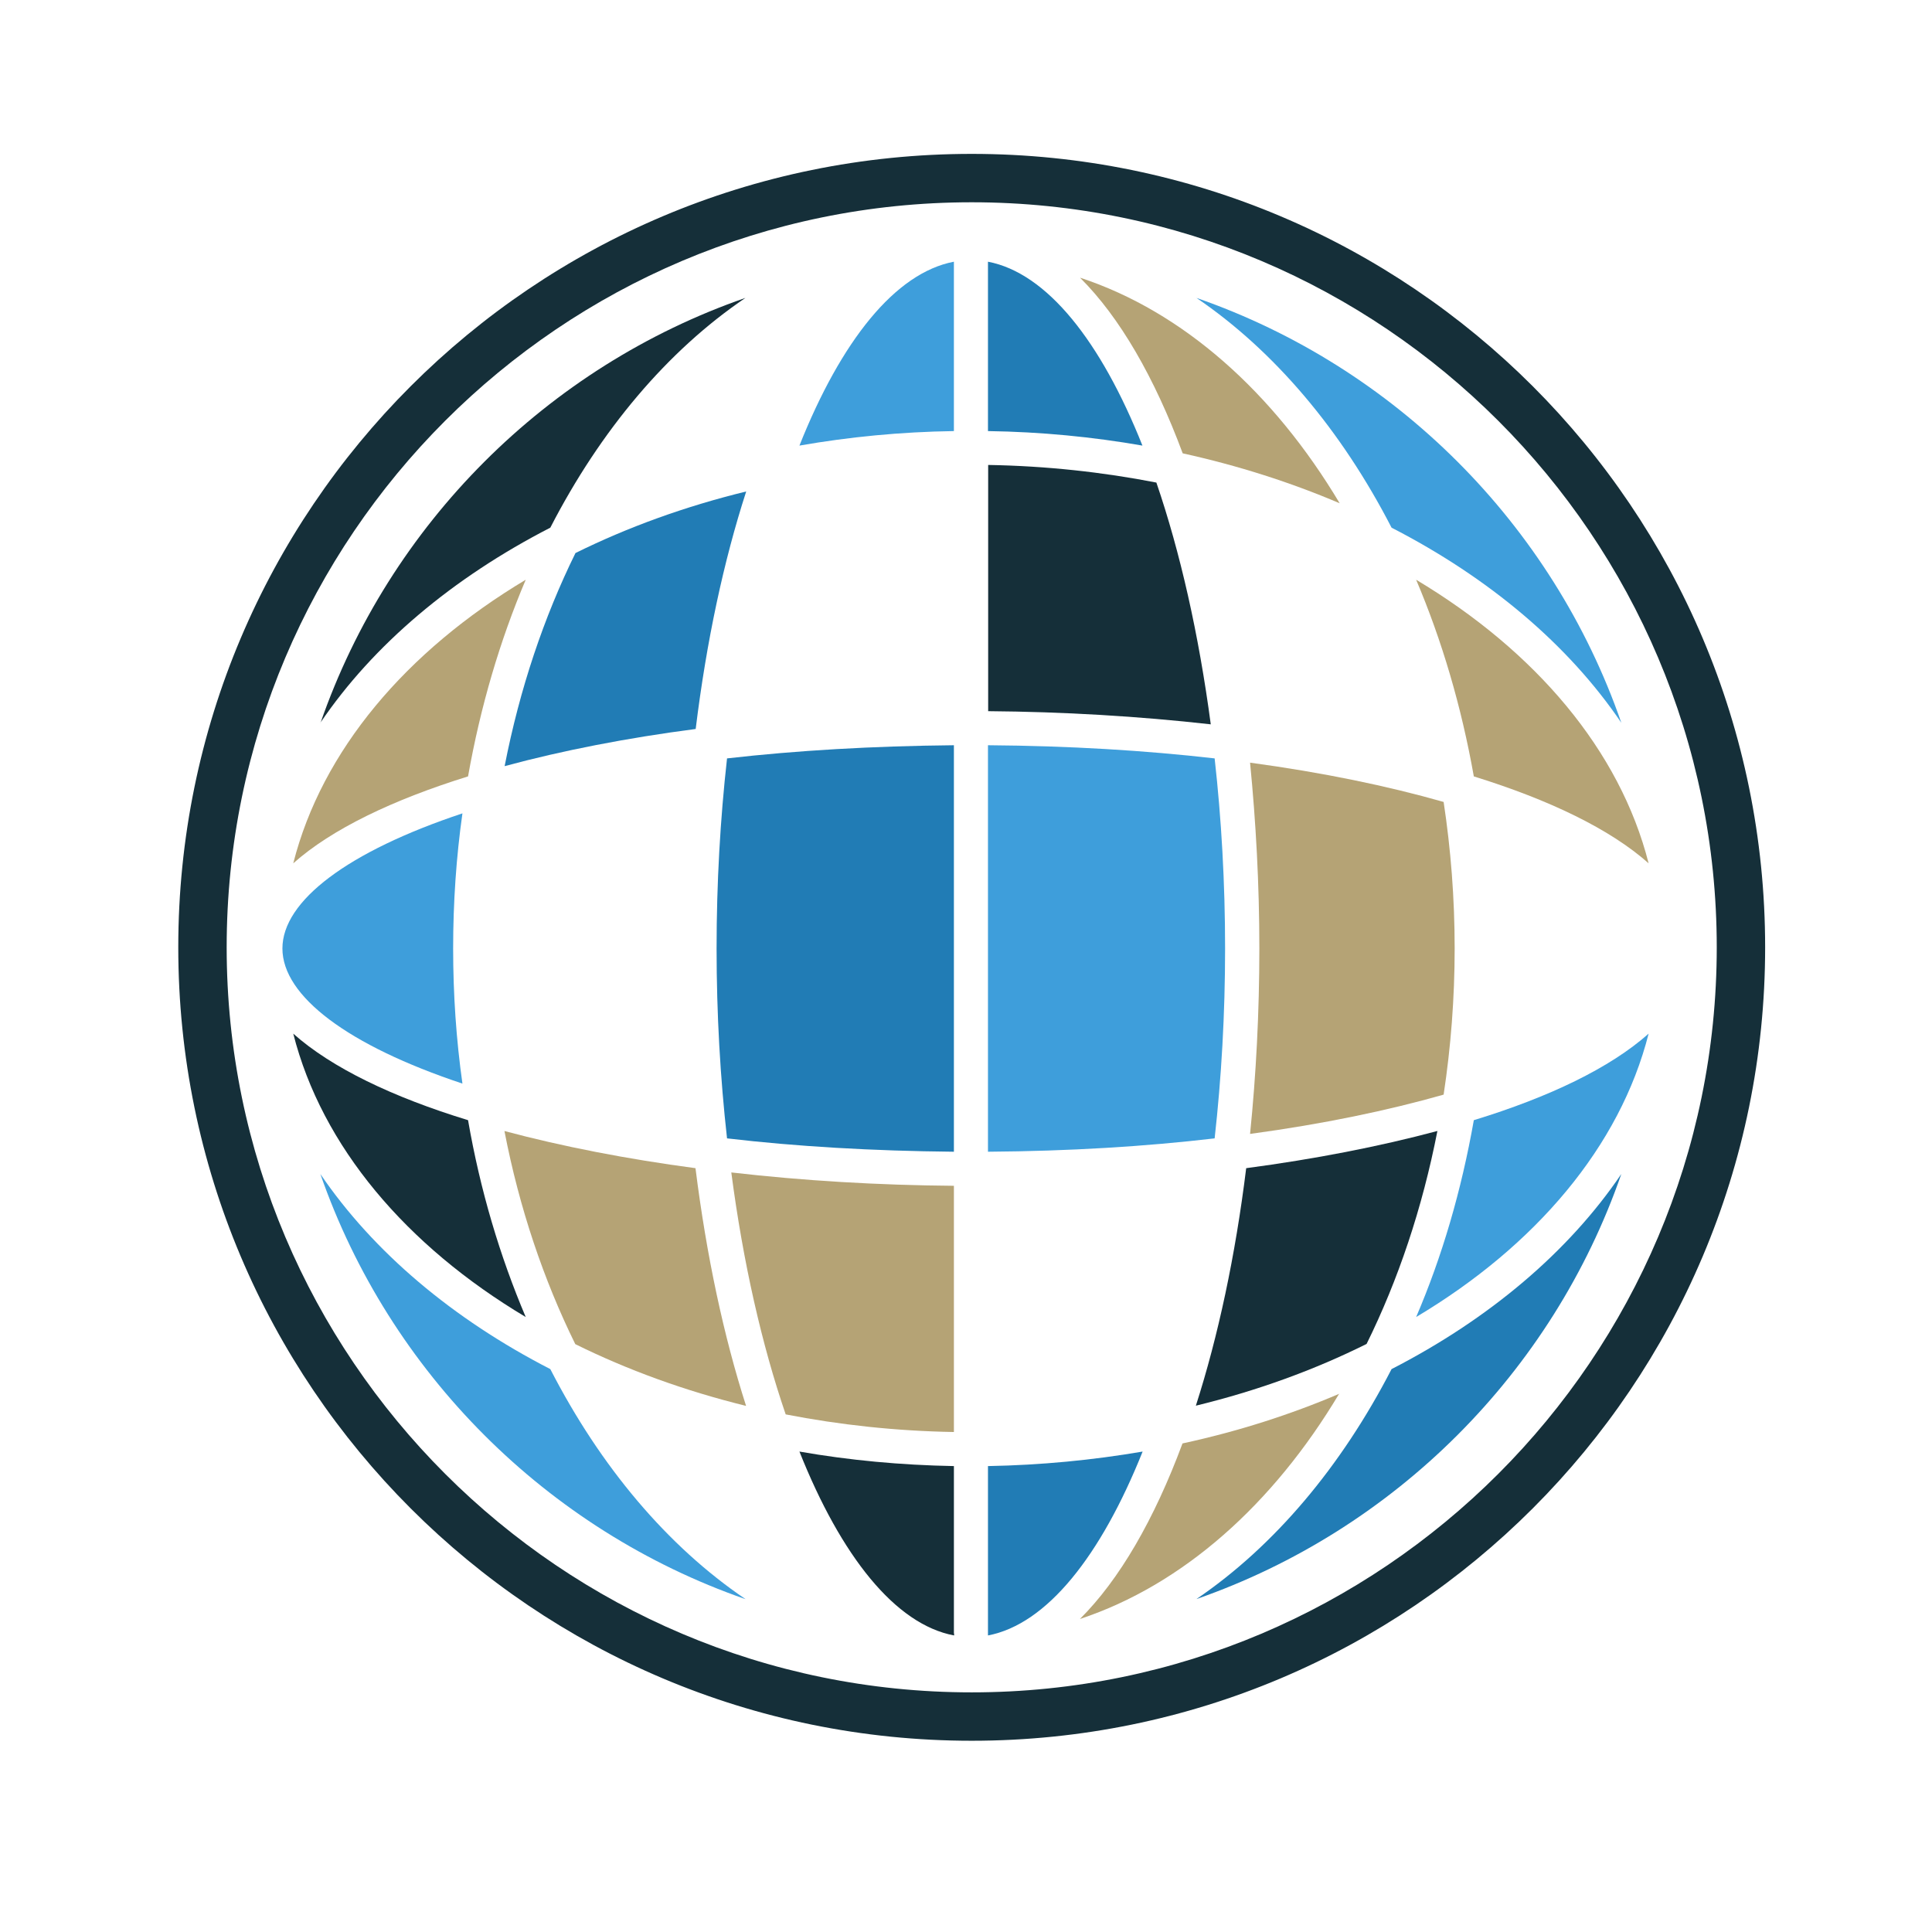
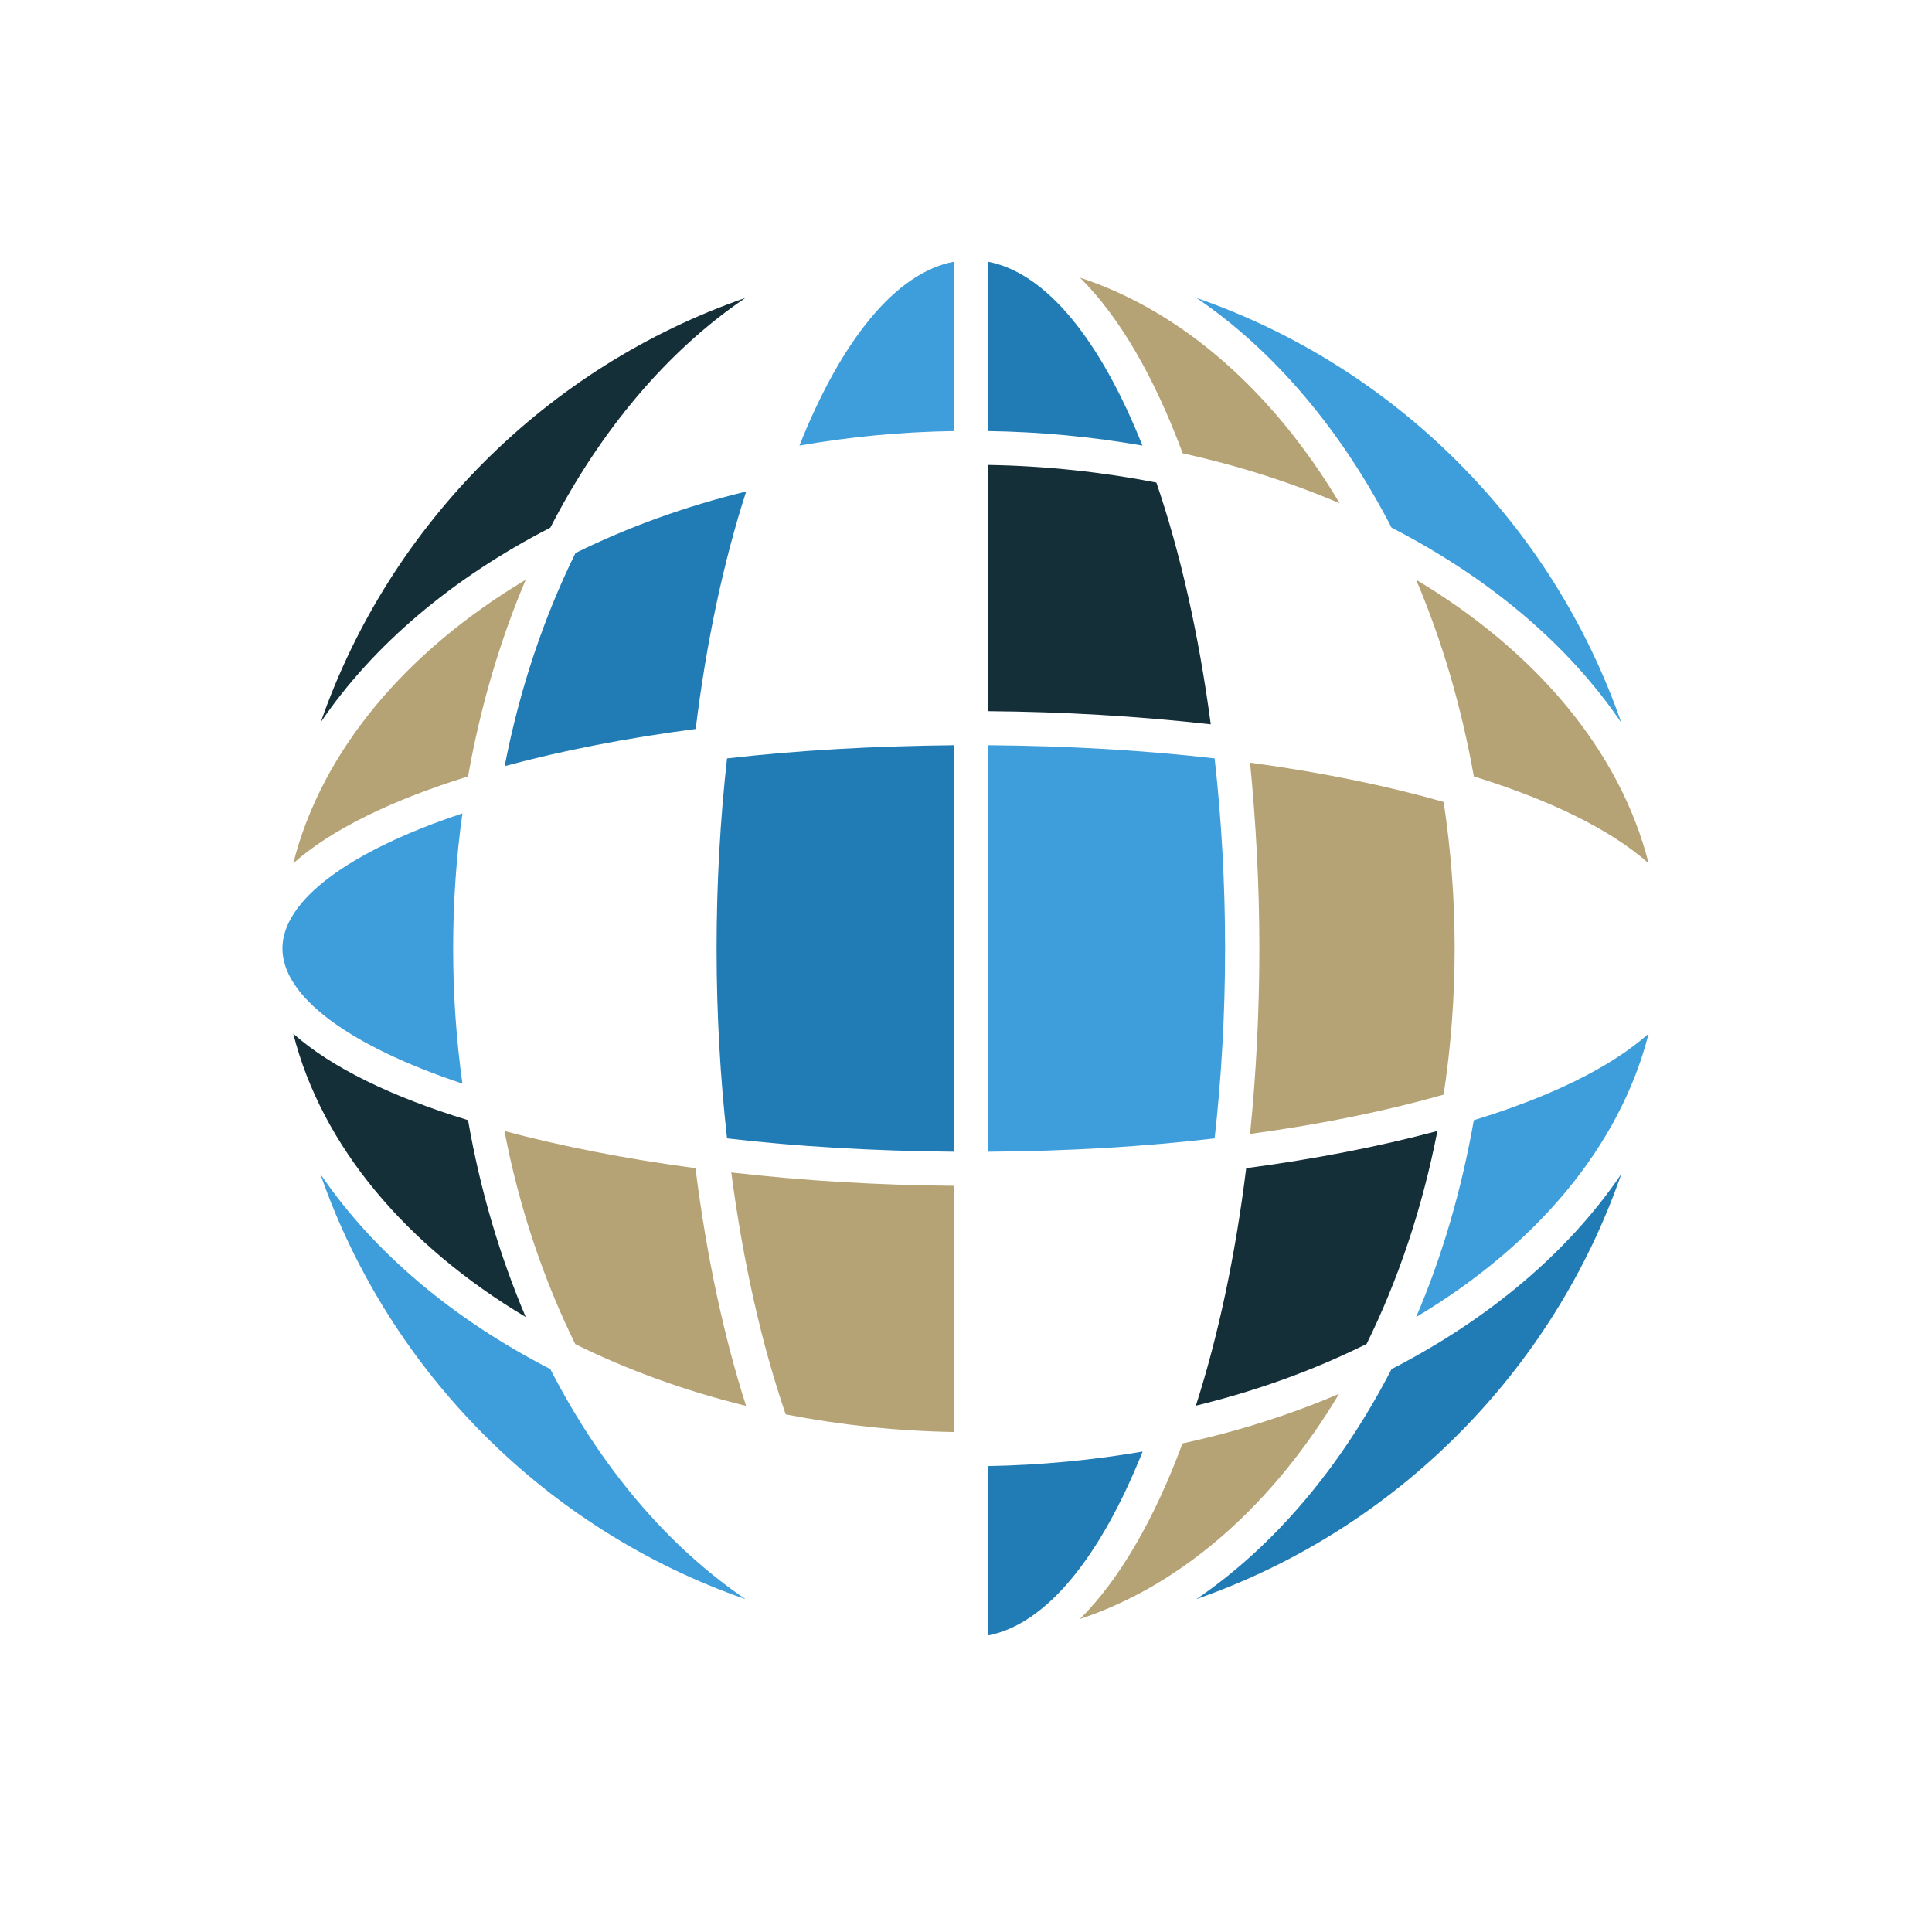
<svg xmlns="http://www.w3.org/2000/svg" id="Layer_1" viewBox="0 0 99.81 99.81">
  <defs>
    <style>.cls-2{fill:#217cb5;}.cls-3{fill:#b5a375;}.cls-4{fill:#3e9edb;}.cls-5{fill:#152f39;}</style>
  </defs>
  <g>
-     <path class="cls-5" d="m50.2,10.45c21.22,0,38.49,17.27,38.49,38.49s-17.27,38.49-38.49,38.49S11.71,70.16,11.71,48.94,28.98,10.45,50.2,10.45m0-2.5C27.56,7.95,9.21,26.3,9.21,48.94s18.35,40.99,40.99,40.99,40.99-18.35,40.99-40.99S72.84,7.95,50.2,7.95h0Z" />
    <path class="cls-3" d="m49.28,73.98v-12.72c-3.88-.03-7.78-.26-11.5-.69.61,4.66,1.58,8.91,2.81,12.5,2.78.54,5.69.86,8.69.91Z" />
    <path class="cls-2" d="m26.07,39.58c2.99-.81,6.34-1.46,9.87-1.92.56-4.55,1.45-8.69,2.61-12.27-3.16.77-6.13,1.85-8.82,3.18-1.63,3.31-2.88,7.01-3.66,11.01Z" />
    <path class="cls-3" d="m38.54,72.62c-1.15-3.59-2.04-7.73-2.61-12.27-3.53-.47-6.88-1.12-9.87-1.92.77,3.99,2.03,7.7,3.66,11.01,2.69,1.33,5.65,2.41,8.82,3.19Z" />
    <path class="cls-3" d="m24.18,40.11c.64-3.61,1.65-7.03,2.98-10.16-6.17,3.69-10.53,8.82-12.01,14.65,1.99-1.77,5.14-3.28,9.03-4.49Z" />
    <path class="cls-3" d="m55.8,14.35c2.04,2.03,3.84,5.14,5.3,9.07,2.86.63,5.58,1.5,8.11,2.58-3.42-5.73-8.09-9.9-13.4-11.65Z" />
    <path class="cls-2" d="m51.04,13.52v8.75c2.74.04,5.41.3,7.98.75-2.15-5.4-4.94-8.92-7.98-9.5Z" />
    <path class="cls-4" d="m51.04,59.5c4.21-.03,8.13-.27,11.71-.69.35-3.13.54-6.42.54-9.81s-.19-6.69-.54-9.82c-3.58-.41-7.51-.65-11.71-.68v21Z" />
    <path class="cls-5" d="m51.04,36.74c3.88.03,7.78.26,11.51.68-.62-4.66-1.58-8.9-2.81-12.49-2.77-.54-5.69-.86-8.69-.91v12.72Z" />
    <path class="cls-3" d="m75.15,49c0-2.6-.2-5.13-.57-7.57-2.87-.82-6.23-1.52-10-2.03.3,3.05.48,6.27.48,9.59s-.17,6.54-.48,9.59c3.77-.51,7.12-1.21,10-2.03.37-2.44.57-4.97.57-7.56Z" />
    <path class="cls-5" d="m74.25,58.43c-2.99.8-6.33,1.45-9.87,1.92-.56,4.54-1.45,8.69-2.6,12.27,3.17-.77,6.13-1.85,8.82-3.19,1.63-3.3,2.88-7.01,3.66-11.01Z" />
    <path class="cls-5" d="m16.55,37.34c2.73-4.03,6.84-7.49,11.88-10.08,2.59-5.03,6.05-9.14,10.08-11.87-10.26,3.56-18.39,11.7-21.95,21.95Z" />
    <path class="cls-4" d="m76.14,57.87c-.64,3.63-1.64,7.05-2.98,10.17,6.17-3.68,10.53-8.81,12.01-14.64-1.99,1.77-5.14,3.28-9.03,4.47Z" />
    <path class="cls-2" d="m83.76,60.65c-2.73,4.03-6.83,7.49-11.87,10.08-2.6,5.04-6.06,9.15-10.08,11.88,10.25-3.57,18.39-11.7,21.95-21.96Z" />
    <path class="cls-4" d="m61.81,15.39c4.02,2.73,7.49,6.84,10.08,11.87,5.04,2.59,9.14,6.05,11.87,10.08-3.56-10.26-11.69-18.39-21.95-21.95Z" />
    <path class="cls-3" d="m73.16,29.95c1.33,3.13,2.34,6.55,2.98,10.16,3.9,1.21,7.04,2.72,9.03,4.49-1.48-5.83-5.84-10.96-12.01-14.65Z" />
    <path class="cls-3" d="m69.2,72c-2.53,1.08-5.24,1.95-8.11,2.57-1.46,3.93-3.26,7.04-5.3,9.07,5.31-1.76,9.98-5.92,13.4-11.65Z" />
    <path class="cls-2" d="m49.28,38.5c-4.2.04-8.13.27-11.72.68-.35,3.13-.54,6.43-.54,9.82s.19,6.68.54,9.81c3.58.42,7.51.65,11.72.69v-21Z" />
    <path class="cls-4" d="m23.89,55.98c-.32-2.27-.48-4.6-.48-6.98s.16-4.72.48-6.98c-5.92,1.97-9.3,4.52-9.3,6.98s3.38,5.01,9.3,6.98Z" />
    <path class="cls-4" d="m49.28,13.52c-3.04.58-5.83,4.1-7.98,9.5,2.57-.45,5.24-.71,7.98-.75v-8.75Z" />
    <path class="cls-5" d="m27.16,68.04c-1.33-3.13-2.35-6.54-2.98-10.17-3.89-1.19-7.04-2.7-9.03-4.47,1.48,5.83,5.84,10.96,12.01,14.64Z" />
    <path class="cls-4" d="m38.51,82.61c-4.03-2.73-7.49-6.84-10.08-11.88-5.04-2.59-9.14-6.05-11.88-10.08,3.57,10.26,11.7,18.39,21.95,21.96Z" />
-     <path class="cls-5" d="m49.29,84.39h-.01v-8.65c-2.75-.05-5.41-.3-7.98-.75,2.15,5.4,4.95,8.93,7.99,9.5v-.1Z" />
+     <path class="cls-5" d="m49.29,84.39h-.01v-8.65v-.1Z" />
    <path class="cls-2" d="m51.04,75.74v8.65h0v.1c3.04-.58,5.83-4.1,7.99-9.5-2.57.44-5.24.7-7.98.75Z" />
  </g>
</svg>